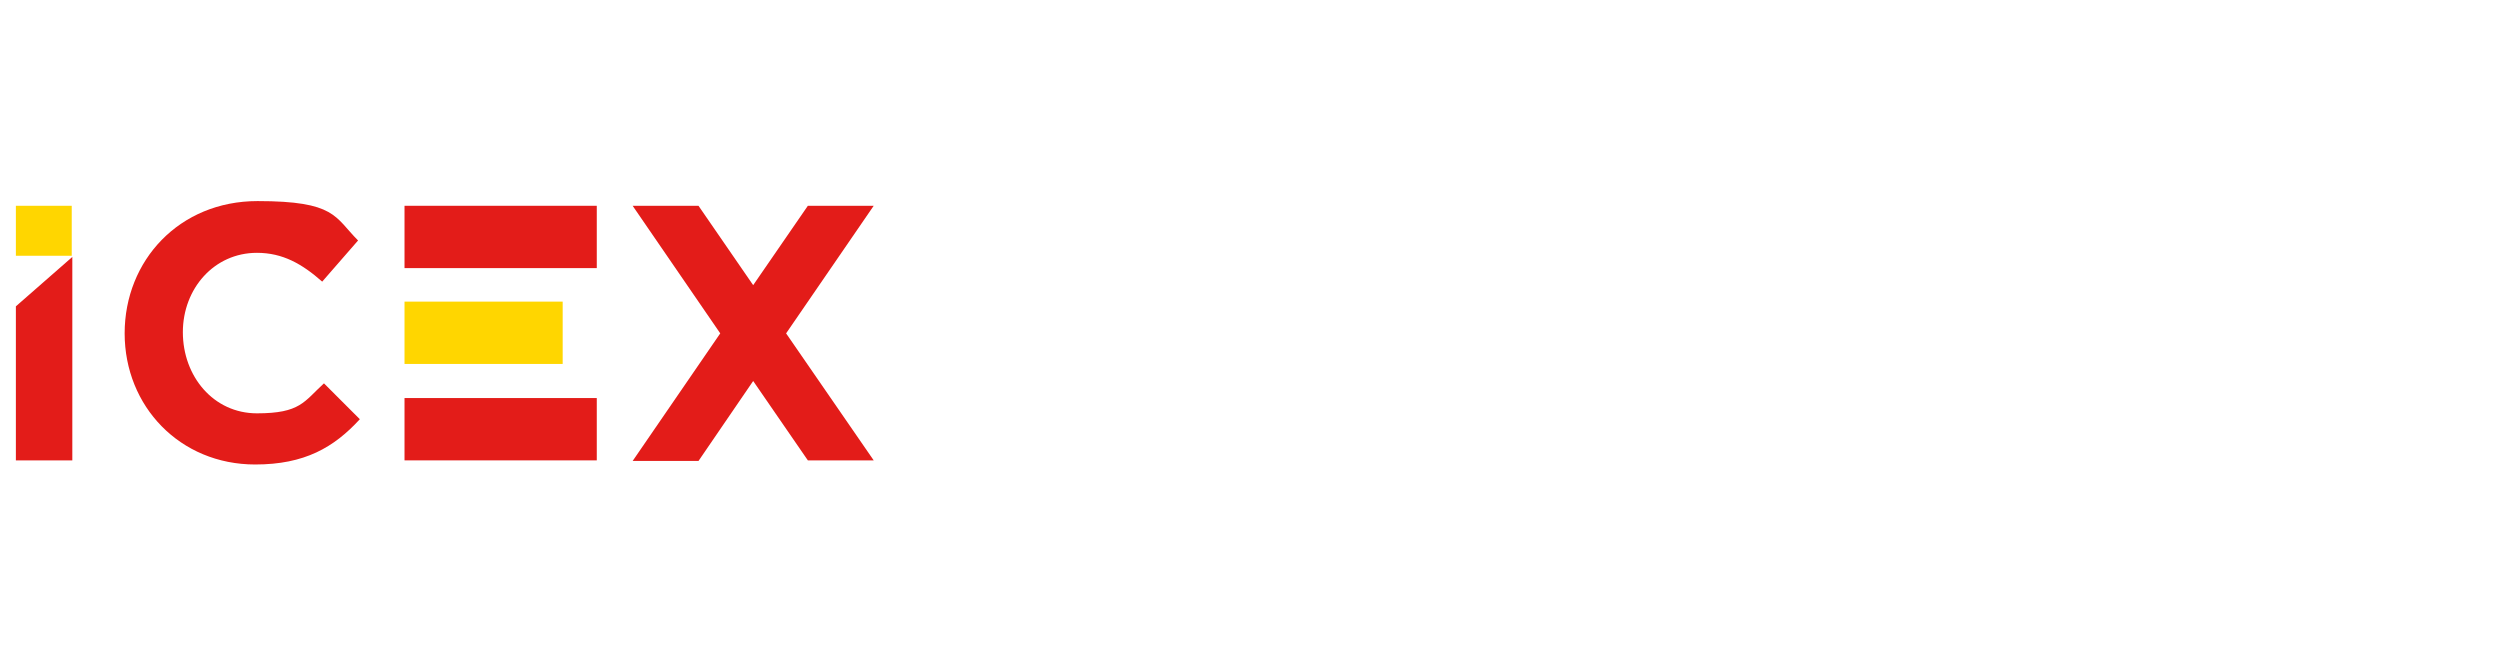
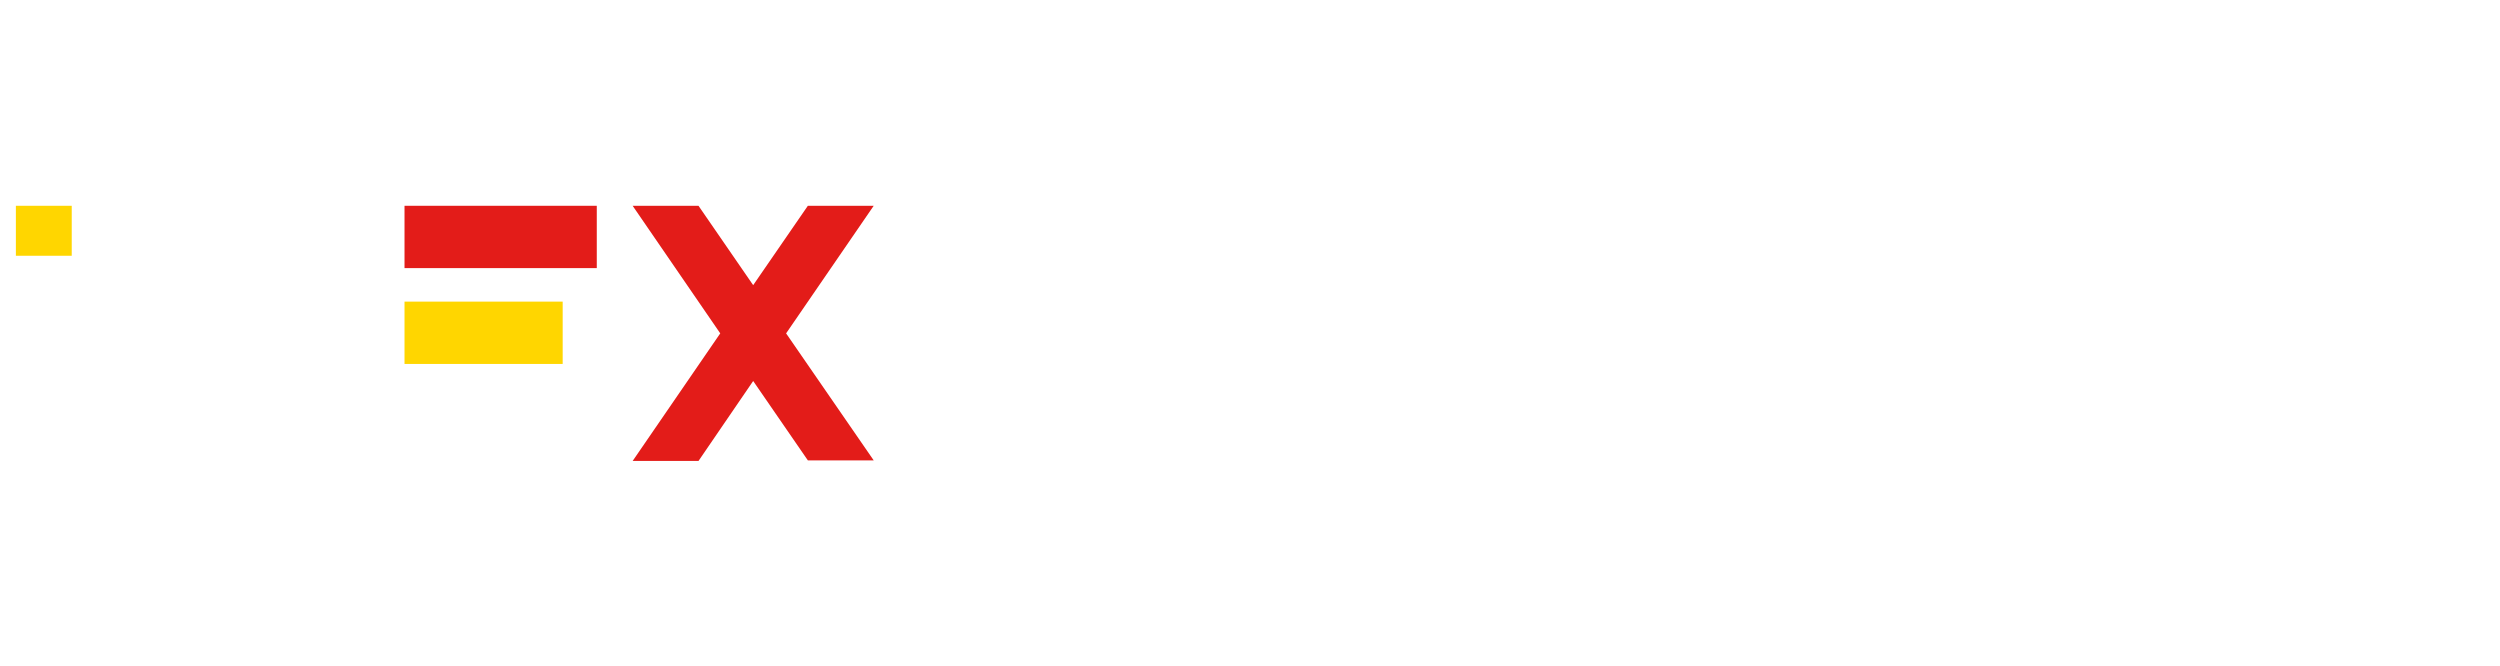
<svg xmlns="http://www.w3.org/2000/svg" id="Capa_2" data-name="Capa 2" version="1.1" viewBox="0 0 425.2 113.3">
  <defs>
    <style>
      .cls-1 {
        fill: #e31c19;
      }

      .cls-1, .cls-2, .cls-3 {
        stroke-width: 0px;
      }

      .cls-2 {
        fill: #ffd600;
      }

      .cls-3 {
        fill: none;
      }
    </style>
  </defs>
  <g id="Capa_1-2" data-name="Capa 1-2">
    <g>
      <g>
        <rect class="cls-2" x="2.7" y="35" width="9.5" height="8.5" />
        <rect class="cls-2" x="68.8" y="51.3" width="26.9" height="10.6" />
        <polygon class="cls-1" points="133.7 56.7 148.6 35 137.4 35 128.1 48.5 118.8 35 107.6 35 122.5 56.7 107.6 78.4 118.8 78.4 128.1 64.8 137.4 78.3 148.6 78.3 133.7 56.7" />
-         <path class="cls-1" d="M21.2,56.7h0c0-12.4,9.3-22.5,22.6-22.5s13.1,2.7,17.1,6.7l-6.1,7c-3.4-3-6.7-4.9-11.1-4.9-7.3,0-12.6,6.1-12.6,13.5h0c0,7.5,5.2,13.8,12.6,13.8s8-2,11.4-5.1l6.1,6.1c-4.4,4.8-9.4,7.7-17.8,7.7-12.8,0-22.2-9.9-22.2-22.3" />
-         <polygon class="cls-1" points="2.7 52.1 2.7 78.3 12.3 78.3 12.3 43.7 2.7 52.1" />
        <rect class="cls-1" x="68.8" y="35" width="32.7" height="10.6" />
-         <rect class="cls-1" x="68.8" y="67.7" width="32.7" height="10.6" />
      </g>
      <rect class="cls-3" x="-18.5" y="13.7" width="188.4" height="85.9" />
    </g>
  </g>
</svg>